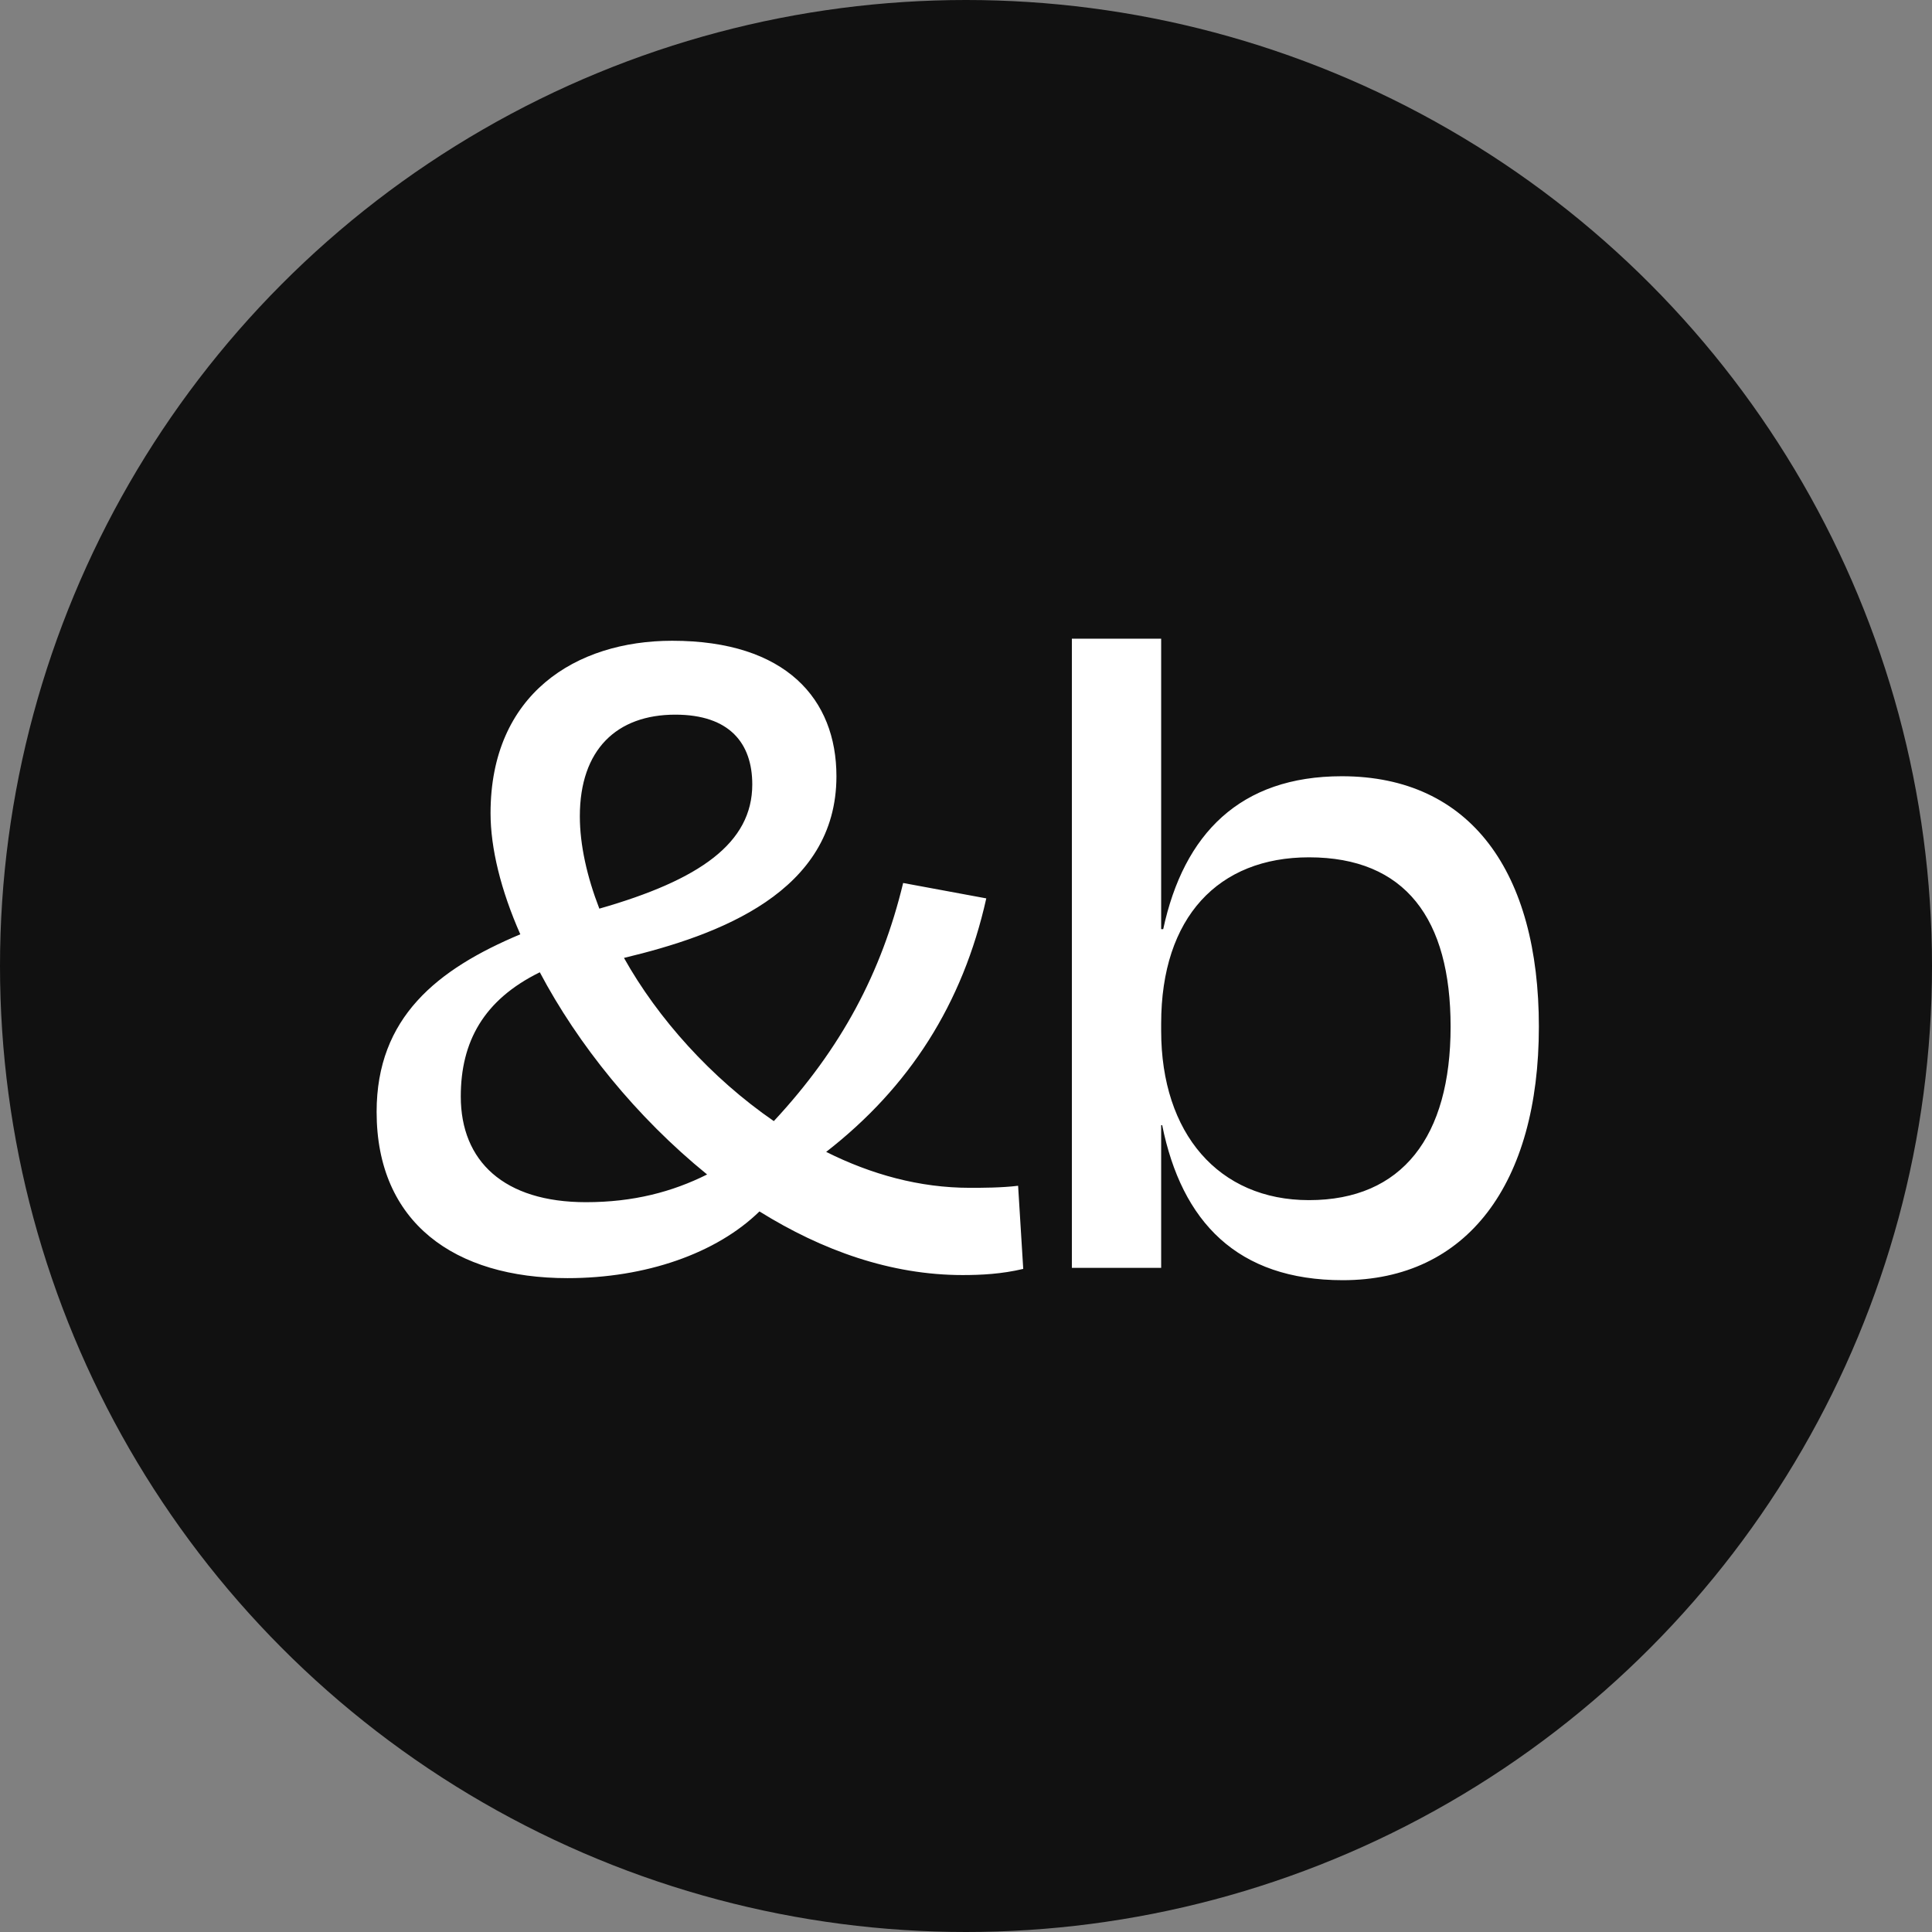
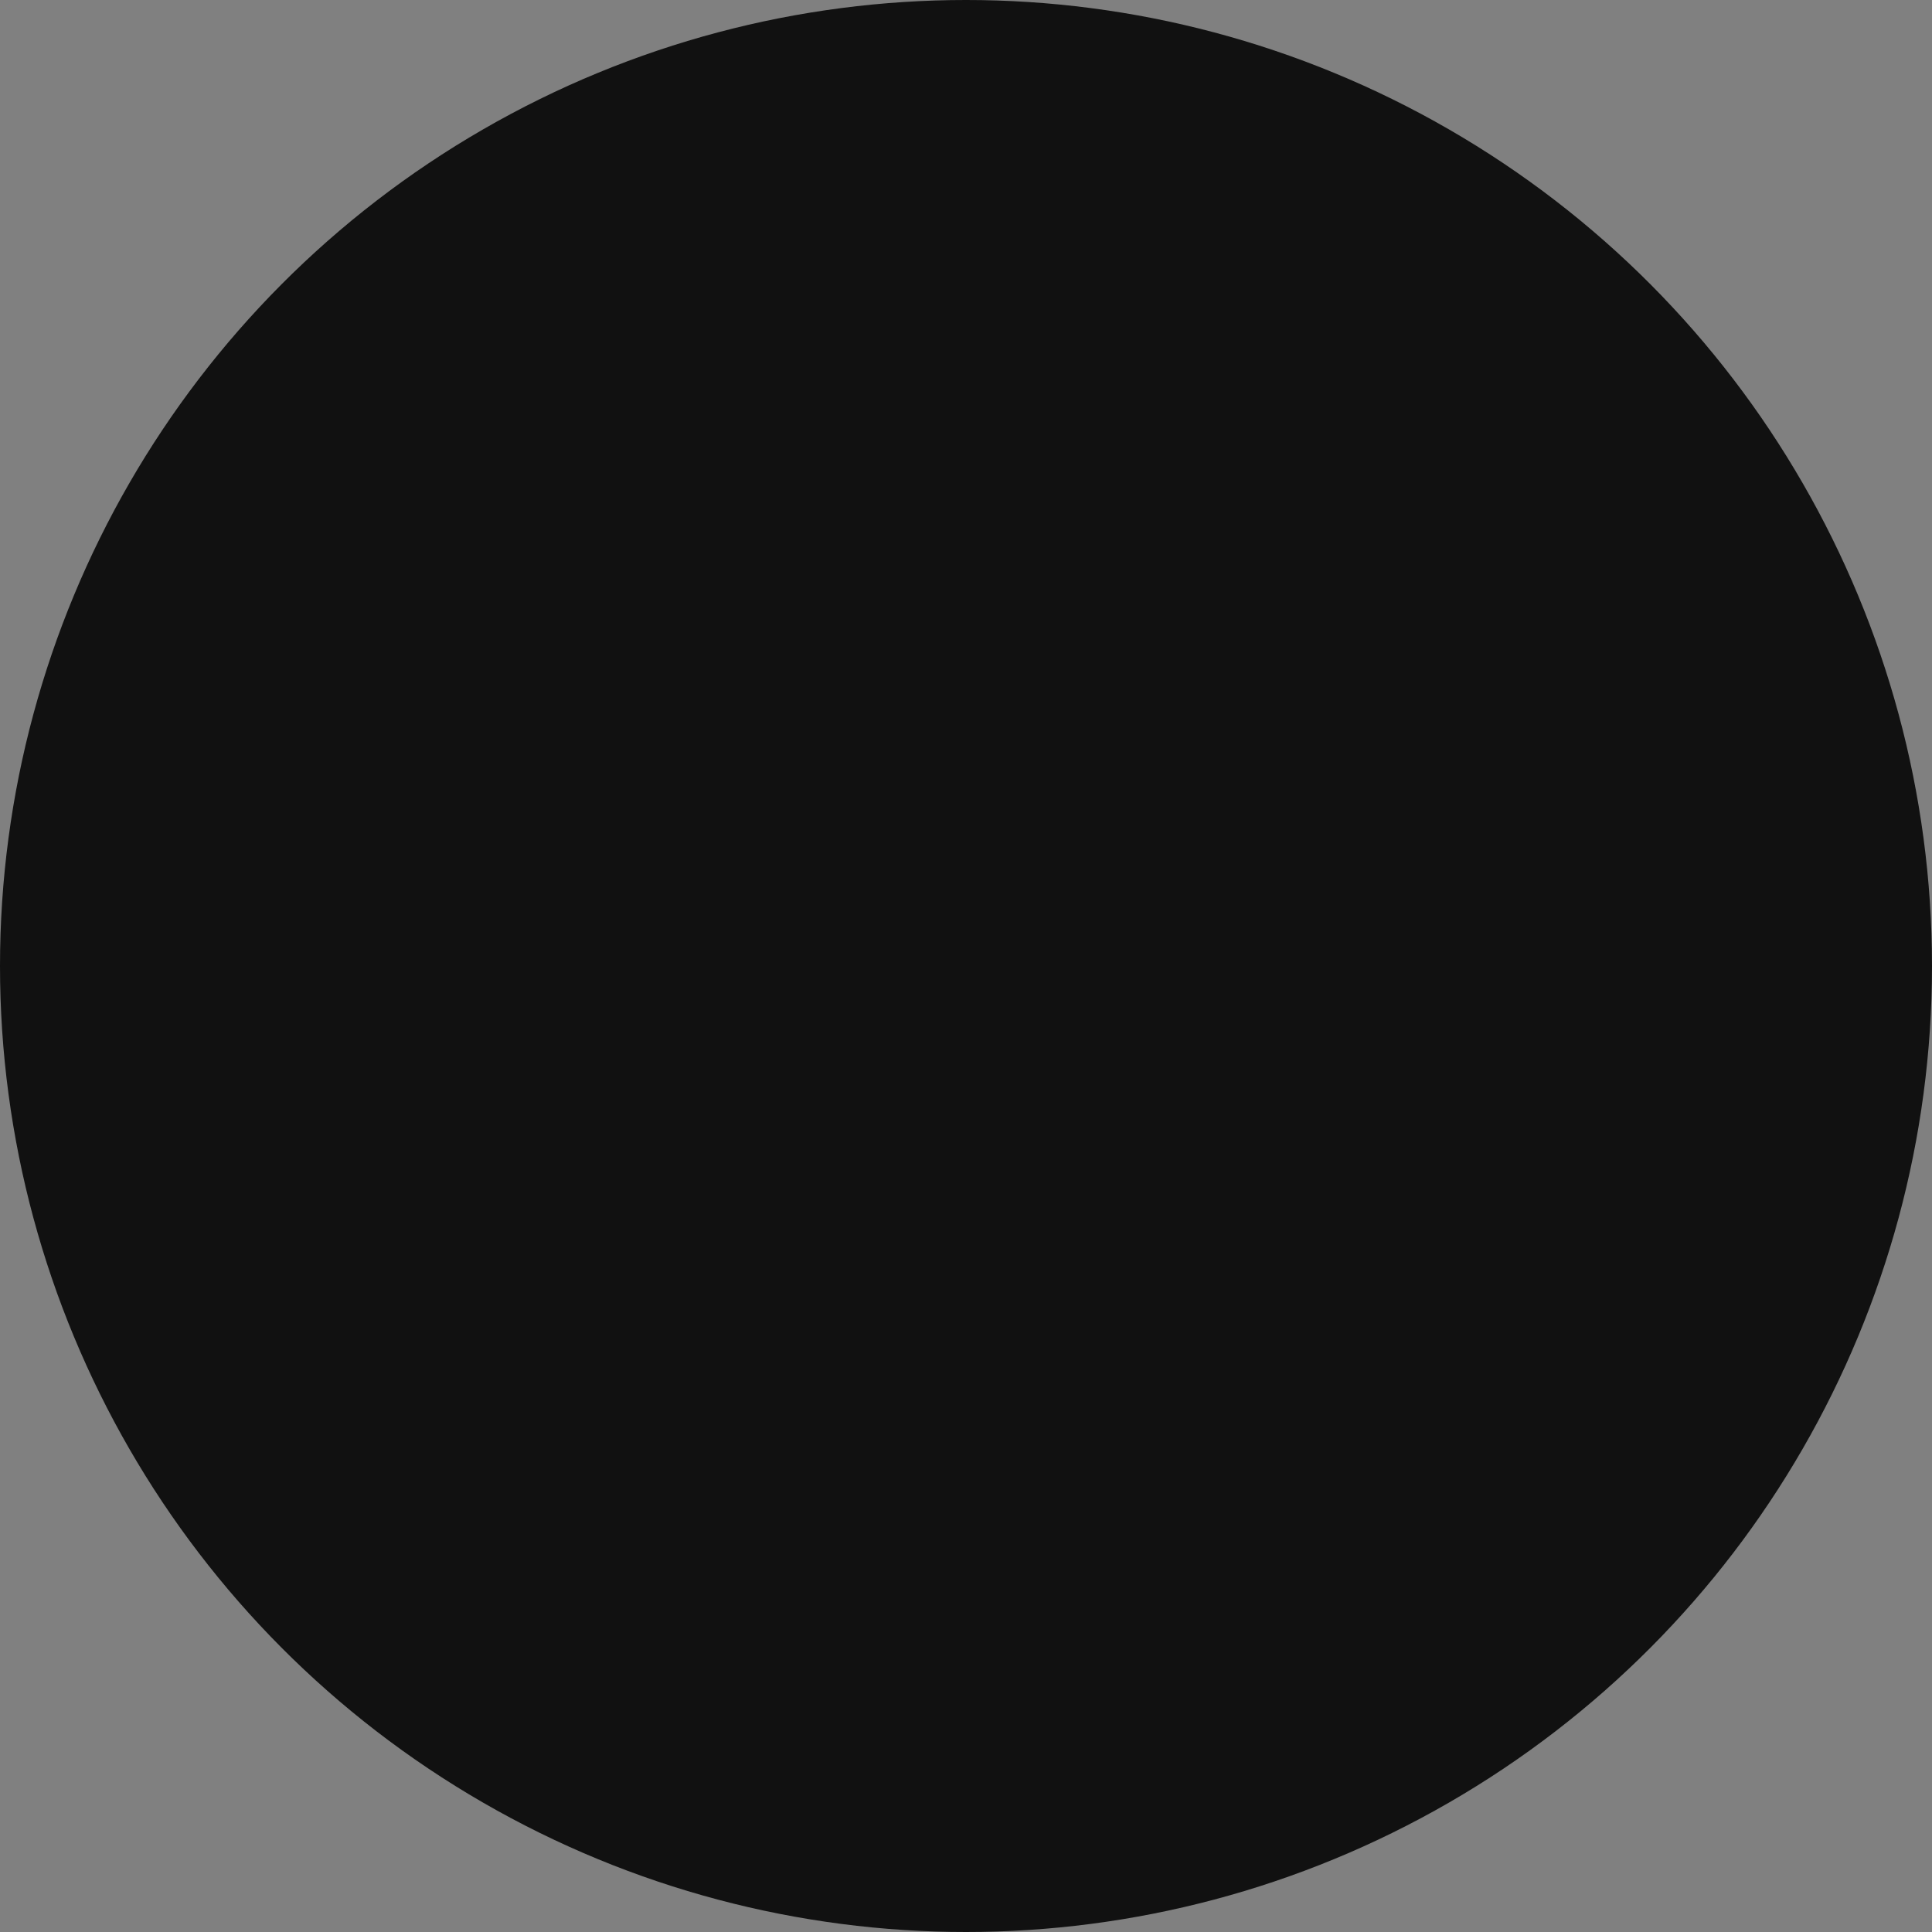
<svg xmlns="http://www.w3.org/2000/svg" width="64" height="64" fill="none">
  <rect width="100%" height="100%" fill="#808080" stroke="none" />
  <circle cx="32" cy="32" r="32" fill="#111" />
-   <path fill="#fff" d="M19.208 27.04c0 .952.238 2.006.646 3.06 3.332-.952 5.066-2.176 5.066-4.114 0-1.36-.748-2.312-2.55-2.312-1.938 0-3.162 1.156-3.162 3.366zm14.518 12.24.17 2.754c-.714.17-1.394.204-2.006.204-2.38 0-4.658-.816-6.732-2.108-1.428 1.394-3.774 2.21-6.358 2.21-3.74 0-6.324-1.836-6.324-5.508 0-3.128 2.006-4.726 4.76-5.882-.646-1.462-.986-2.856-.986-4.012 0-3.944 2.822-5.712 6.018-5.712 3.774 0 5.44 1.938 5.44 4.488 0 3.842-3.91 5.27-7.038 6.018 1.122 2.006 2.89 3.978 4.964 5.406 2.244-2.414 3.57-4.93 4.284-7.888l2.754.51c-.782 3.502-2.55 6.256-5.304 8.398 1.496.748 3.094 1.19 4.76 1.19.374 0 1.054 0 1.598-.068zm-14.314.544c1.564 0 2.856-.34 4.012-.918-2.346-1.904-4.284-4.318-5.542-6.698-1.87.918-2.618 2.312-2.618 4.114 0 2.142 1.428 3.502 4.148 3.502zm23.95-.068c3.093 0 4.691-2.108 4.691-5.746 0-3.57-1.496-5.61-4.692-5.61-2.992 0-4.896 1.972-4.896 5.508v.238c0 3.4 1.904 5.61 4.896 5.61zm-4.897-18.598v9.622h.068c.68-3.162 2.55-5.066 5.916-5.066 4.284 0 6.528 3.196 6.528 8.296 0 5.202-2.38 8.398-6.494 8.398-3.502 0-5.338-1.938-5.984-5.134h-.034V42h-2.958V21.158h2.958z" />
</svg>